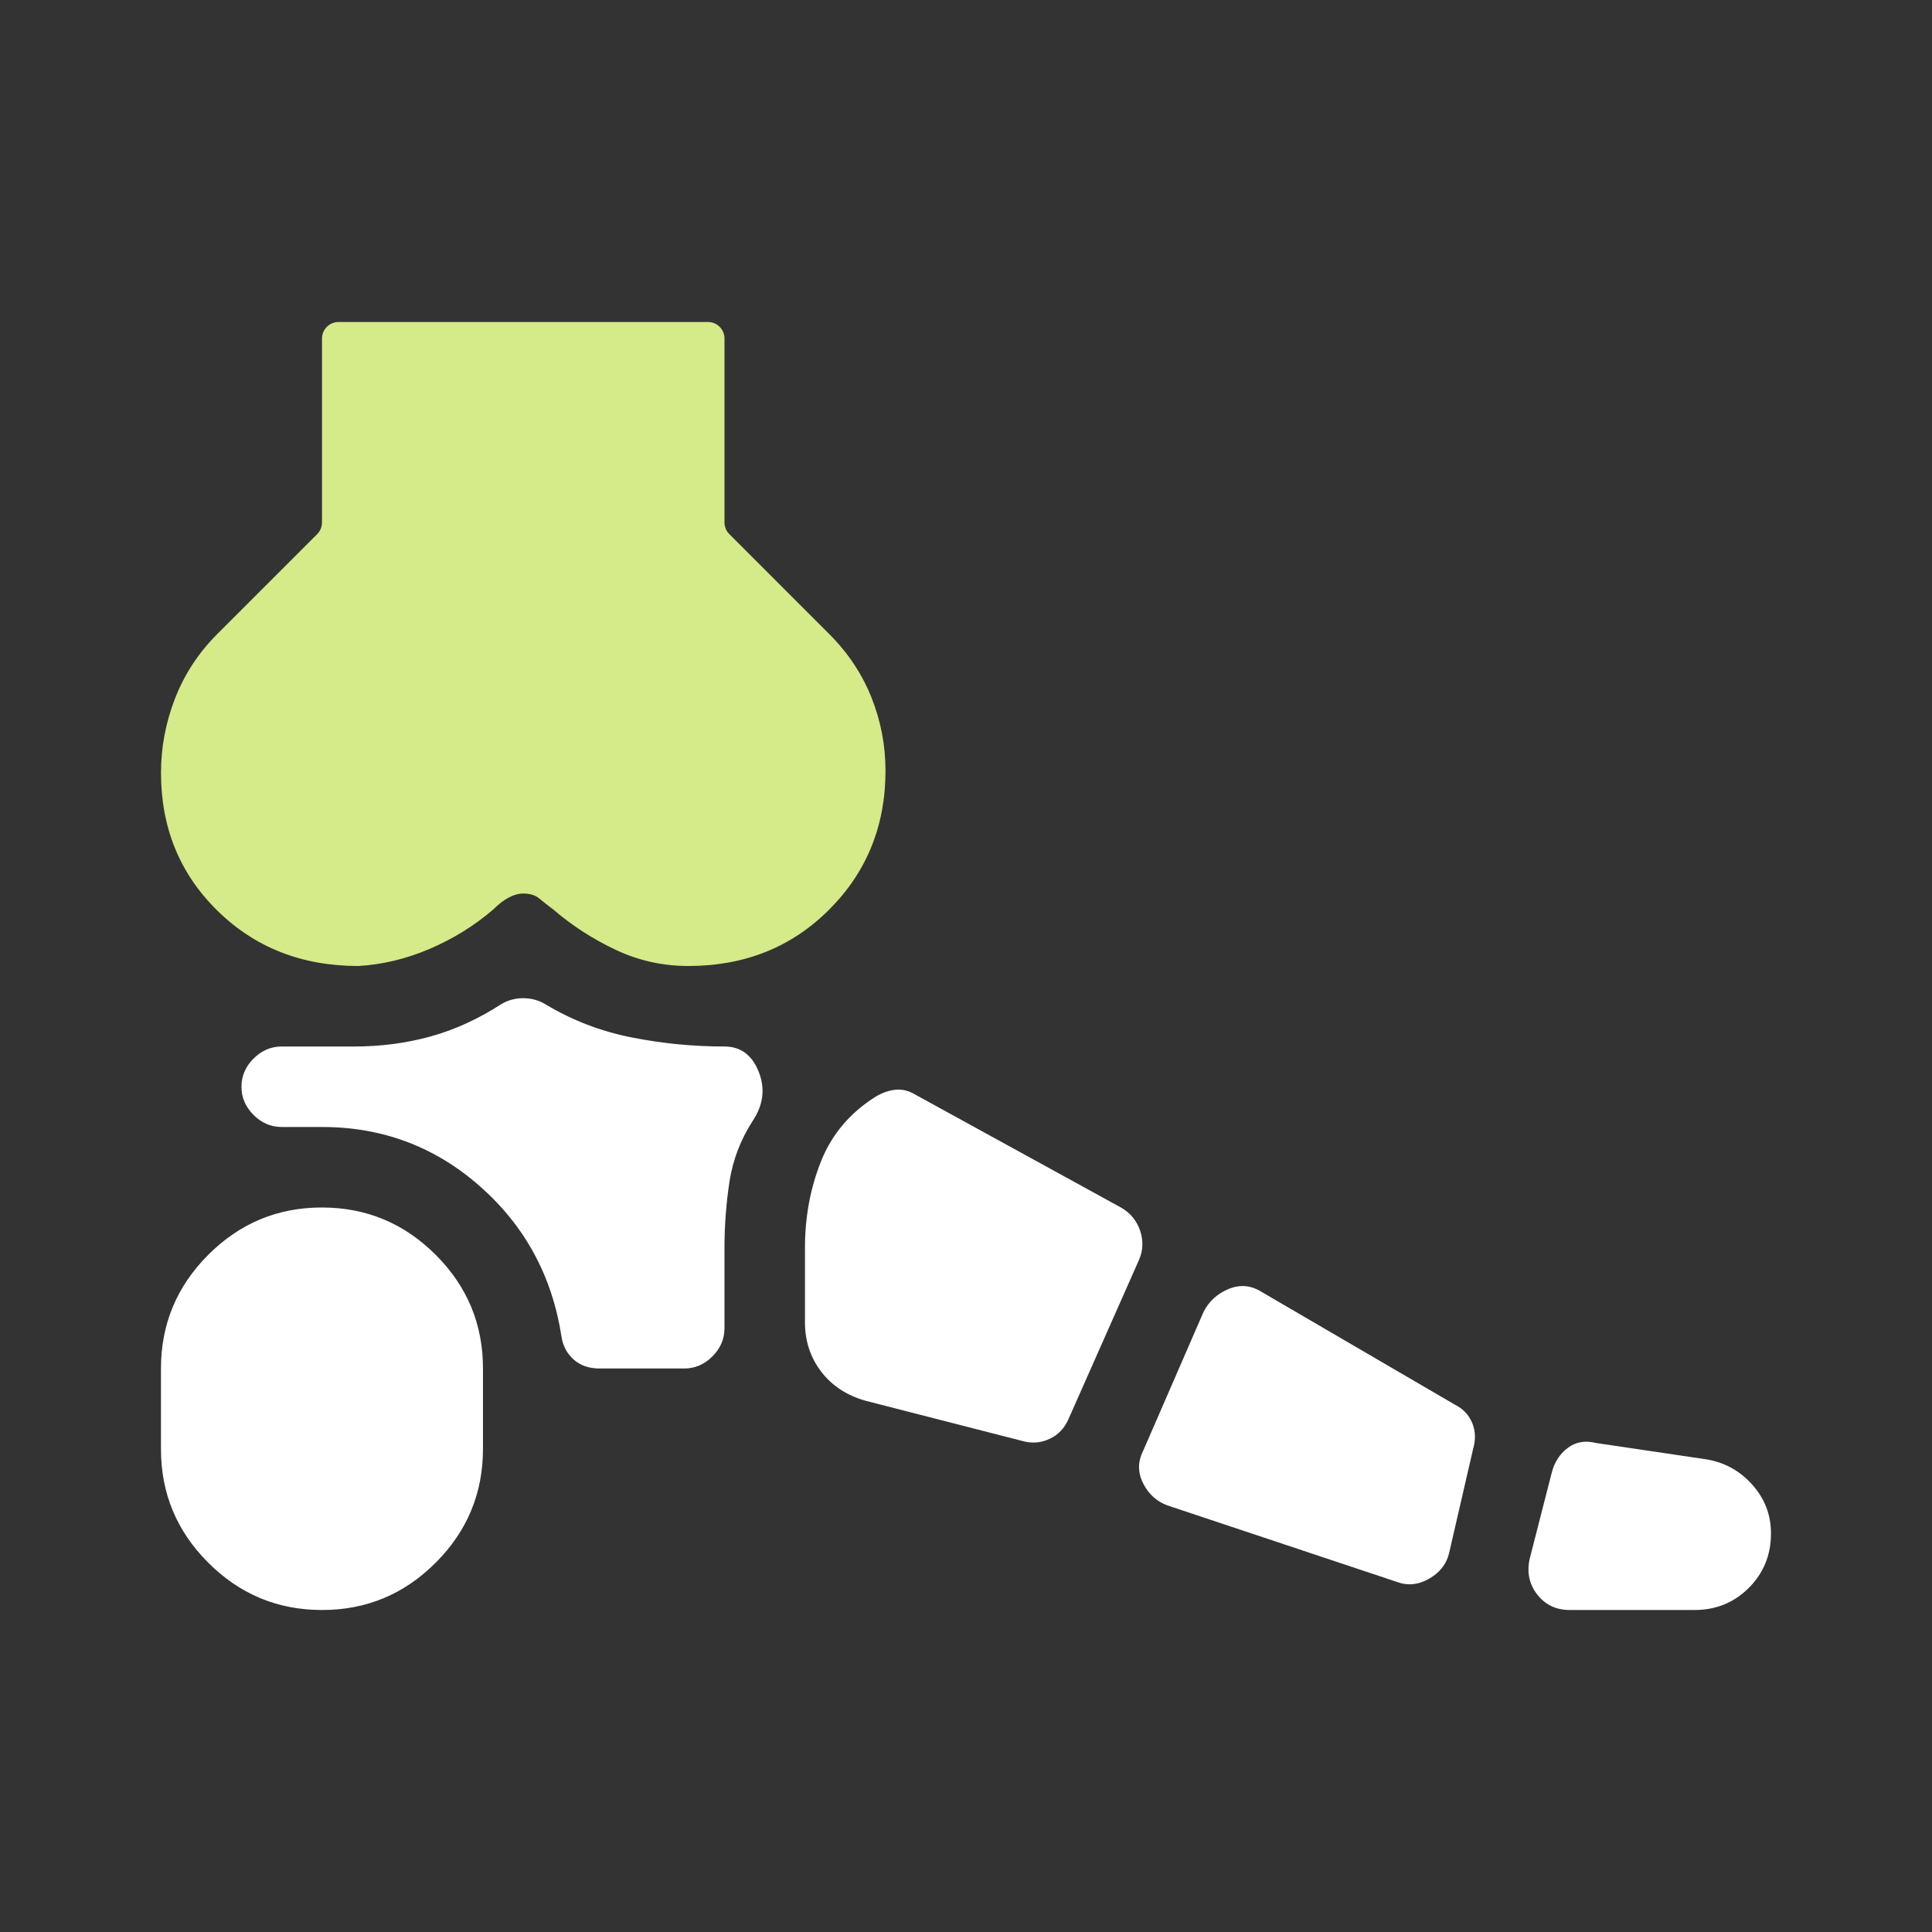
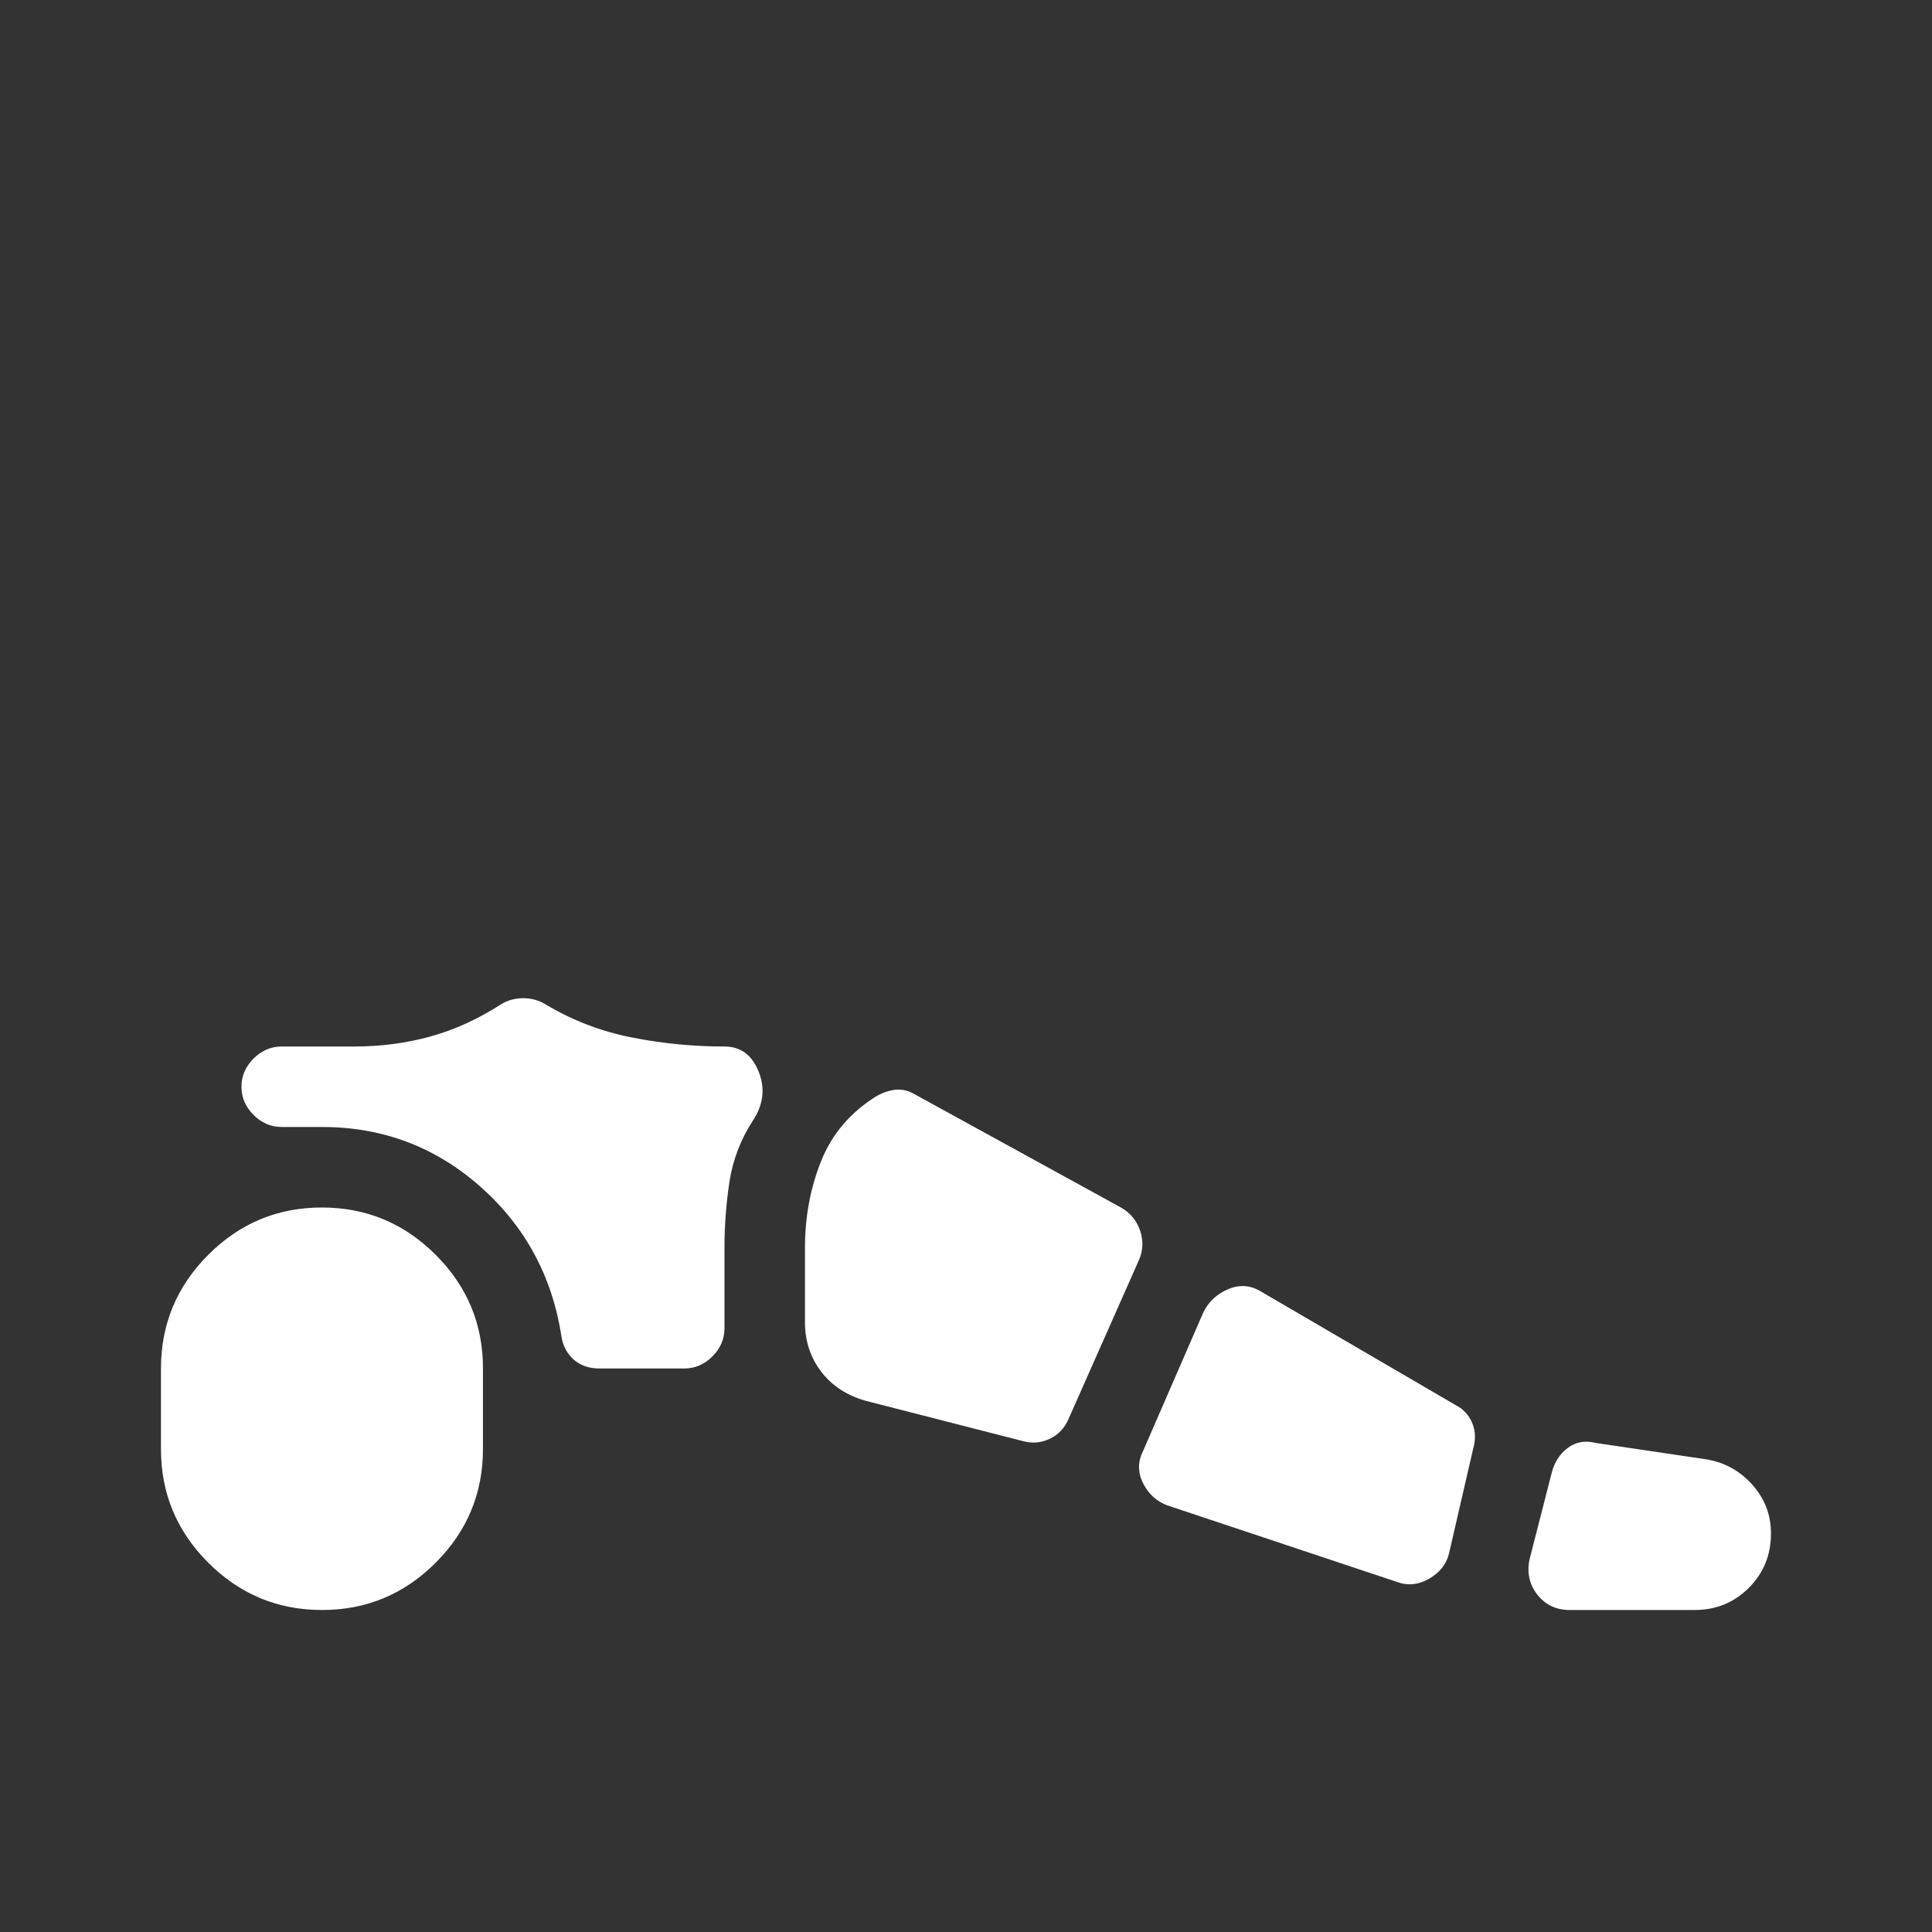
<svg xmlns="http://www.w3.org/2000/svg" width="117" height="117" viewBox="0 0 117 117" fill="none">
  <rect x="0" y="0" width="117" height="117" fill="#333333" stroke="none" />
-   <path d="M21.694 58.5C18.281 58.5 15.438 57.382 13.162 55.146C10.887 52.91 9.75 50.128 9.75 46.8C9.75 45.256 10.034 43.753 10.603 42.291C11.172 40.828 12.025 39.528 13.162 38.391L19.207 32.346C19.395 32.158 19.5 31.904 19.5 31.639V20.5C19.5 19.948 19.948 19.5 20.5 19.5H42.875C43.427 19.5 43.875 19.948 43.875 20.5V31.639C43.875 31.904 43.98 32.158 44.168 32.346L50.212 38.391C51.35 39.528 52.203 40.809 52.772 42.232C53.341 43.656 53.625 45.138 53.625 46.678C53.625 50.009 52.487 52.812 50.212 55.087C47.938 57.362 45.094 58.5 41.681 58.5C40.138 58.5 38.675 58.175 37.294 57.525C35.913 56.875 34.653 56.062 33.516 55.087C33.191 54.844 32.906 54.62 32.663 54.415C32.419 54.21 32.094 54.109 31.688 54.112C31.119 54.112 30.509 54.438 29.859 55.087C28.722 56.062 27.443 56.854 26.023 57.462C24.602 58.069 23.16 58.416 21.694 58.5Z" fill="#D5EA88" />
  <path d="M19.498 97.5C16.817 97.5 14.521 96.545 12.61 94.634C10.699 92.723 9.745 90.428 9.748 87.75V82.875C9.748 80.194 10.704 77.898 12.615 75.987C14.526 74.076 16.82 73.122 19.498 73.125C22.179 73.125 24.475 74.081 26.386 75.992C28.297 77.903 29.251 80.197 29.248 82.875V87.75C29.248 90.431 28.293 92.728 26.382 94.639C24.471 96.55 22.176 97.503 19.498 97.5ZM102.617 97.5H95.061C94.248 97.5 93.598 97.195 93.111 96.584C92.623 95.973 92.461 95.263 92.623 94.453L93.964 89.213C94.126 88.563 94.451 88.054 94.939 87.687C95.426 87.32 95.995 87.219 96.645 87.385L103.226 88.36C104.364 88.522 105.319 89.031 106.093 89.885C106.866 90.74 107.251 91.735 107.248 92.869C107.248 94.169 106.801 95.266 105.907 96.16C105.014 97.053 103.917 97.5 102.617 97.5ZM84.579 95.794L70.686 91.163C70.036 90.919 69.548 90.472 69.223 89.822C68.898 89.172 68.898 88.522 69.223 87.872L72.879 79.463C73.204 78.813 73.713 78.345 74.405 78.059C75.097 77.773 75.767 77.834 76.414 78.244L88.114 85.069C88.601 85.313 88.947 85.678 89.152 86.166C89.357 86.653 89.376 87.181 89.21 87.75L87.748 94.088C87.586 94.738 87.179 95.246 86.529 95.614C85.879 95.981 85.229 96.041 84.579 95.794ZM61.911 87.263L52.404 84.825C51.267 84.5 50.373 83.91 49.723 83.056C49.073 82.201 48.748 81.206 48.748 80.072V75.563C48.748 73.694 49.073 71.947 49.723 70.322C50.373 68.697 51.47 67.397 53.014 66.422C53.42 66.178 53.826 66.035 54.232 65.993C54.639 65.951 55.045 66.053 55.451 66.3L67.882 73.125C68.451 73.45 68.838 73.917 69.043 74.524C69.247 75.132 69.226 75.722 68.979 76.294L64.714 85.922C64.47 86.491 64.083 86.897 63.553 87.141C63.024 87.385 62.476 87.425 61.911 87.263ZM36.317 82.875C35.667 82.875 35.139 82.692 34.732 82.324C34.326 81.957 34.082 81.491 34.001 80.925C33.432 77.269 31.788 74.242 29.068 71.843C26.347 69.445 23.158 68.247 19.498 68.25H17.061C16.411 68.25 15.842 68.006 15.354 67.519C14.867 67.031 14.623 66.463 14.623 65.813C14.623 65.163 14.867 64.594 15.354 64.106C15.842 63.619 16.411 63.375 17.061 63.375H21.448C23.073 63.375 24.617 63.172 26.079 62.766C27.542 62.36 28.964 61.71 30.345 60.816C30.751 60.572 31.198 60.45 31.686 60.45C32.173 60.45 32.62 60.572 33.026 60.816C34.651 61.791 36.398 62.462 38.267 62.829C40.136 63.196 42.004 63.378 43.873 63.375C44.848 63.375 45.539 63.884 45.945 64.901C46.351 65.918 46.229 66.913 45.579 67.885C44.848 69.022 44.382 70.241 44.18 71.541C43.979 72.841 43.876 74.181 43.873 75.563V80.438C43.873 81.088 43.629 81.656 43.142 82.144C42.654 82.631 42.086 82.875 41.436 82.875H36.317Z" fill="white" />
</svg>